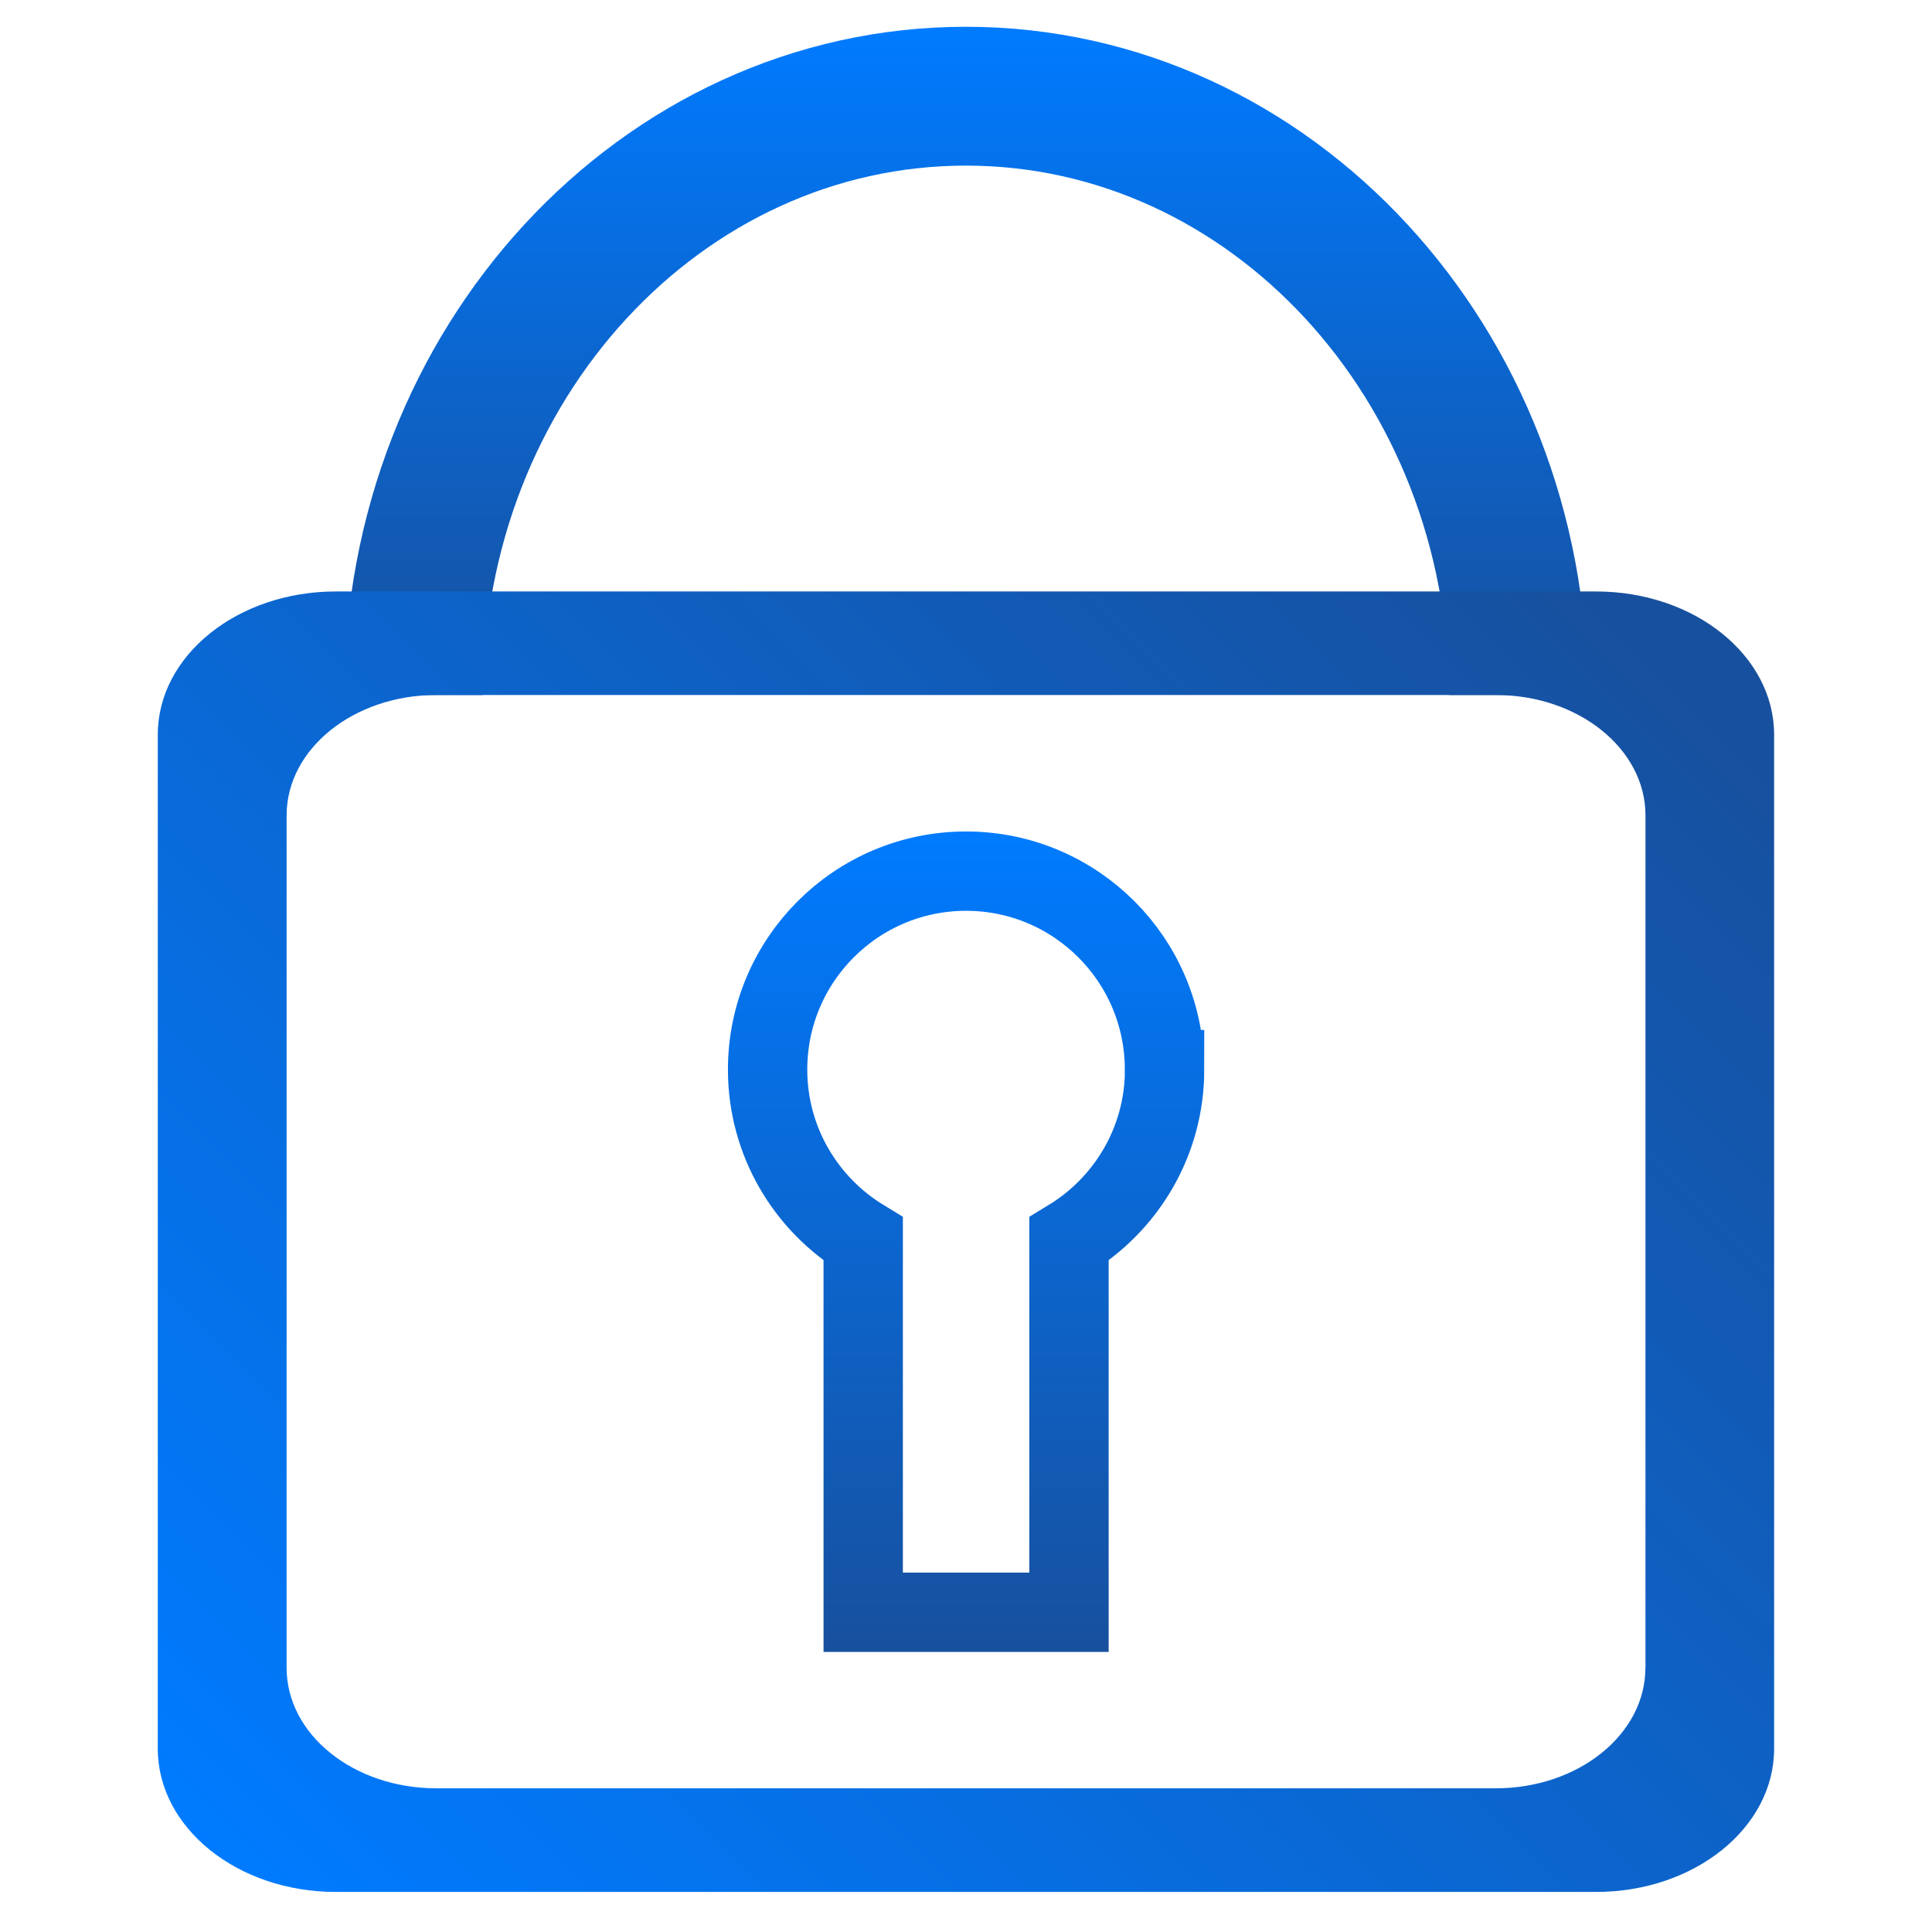
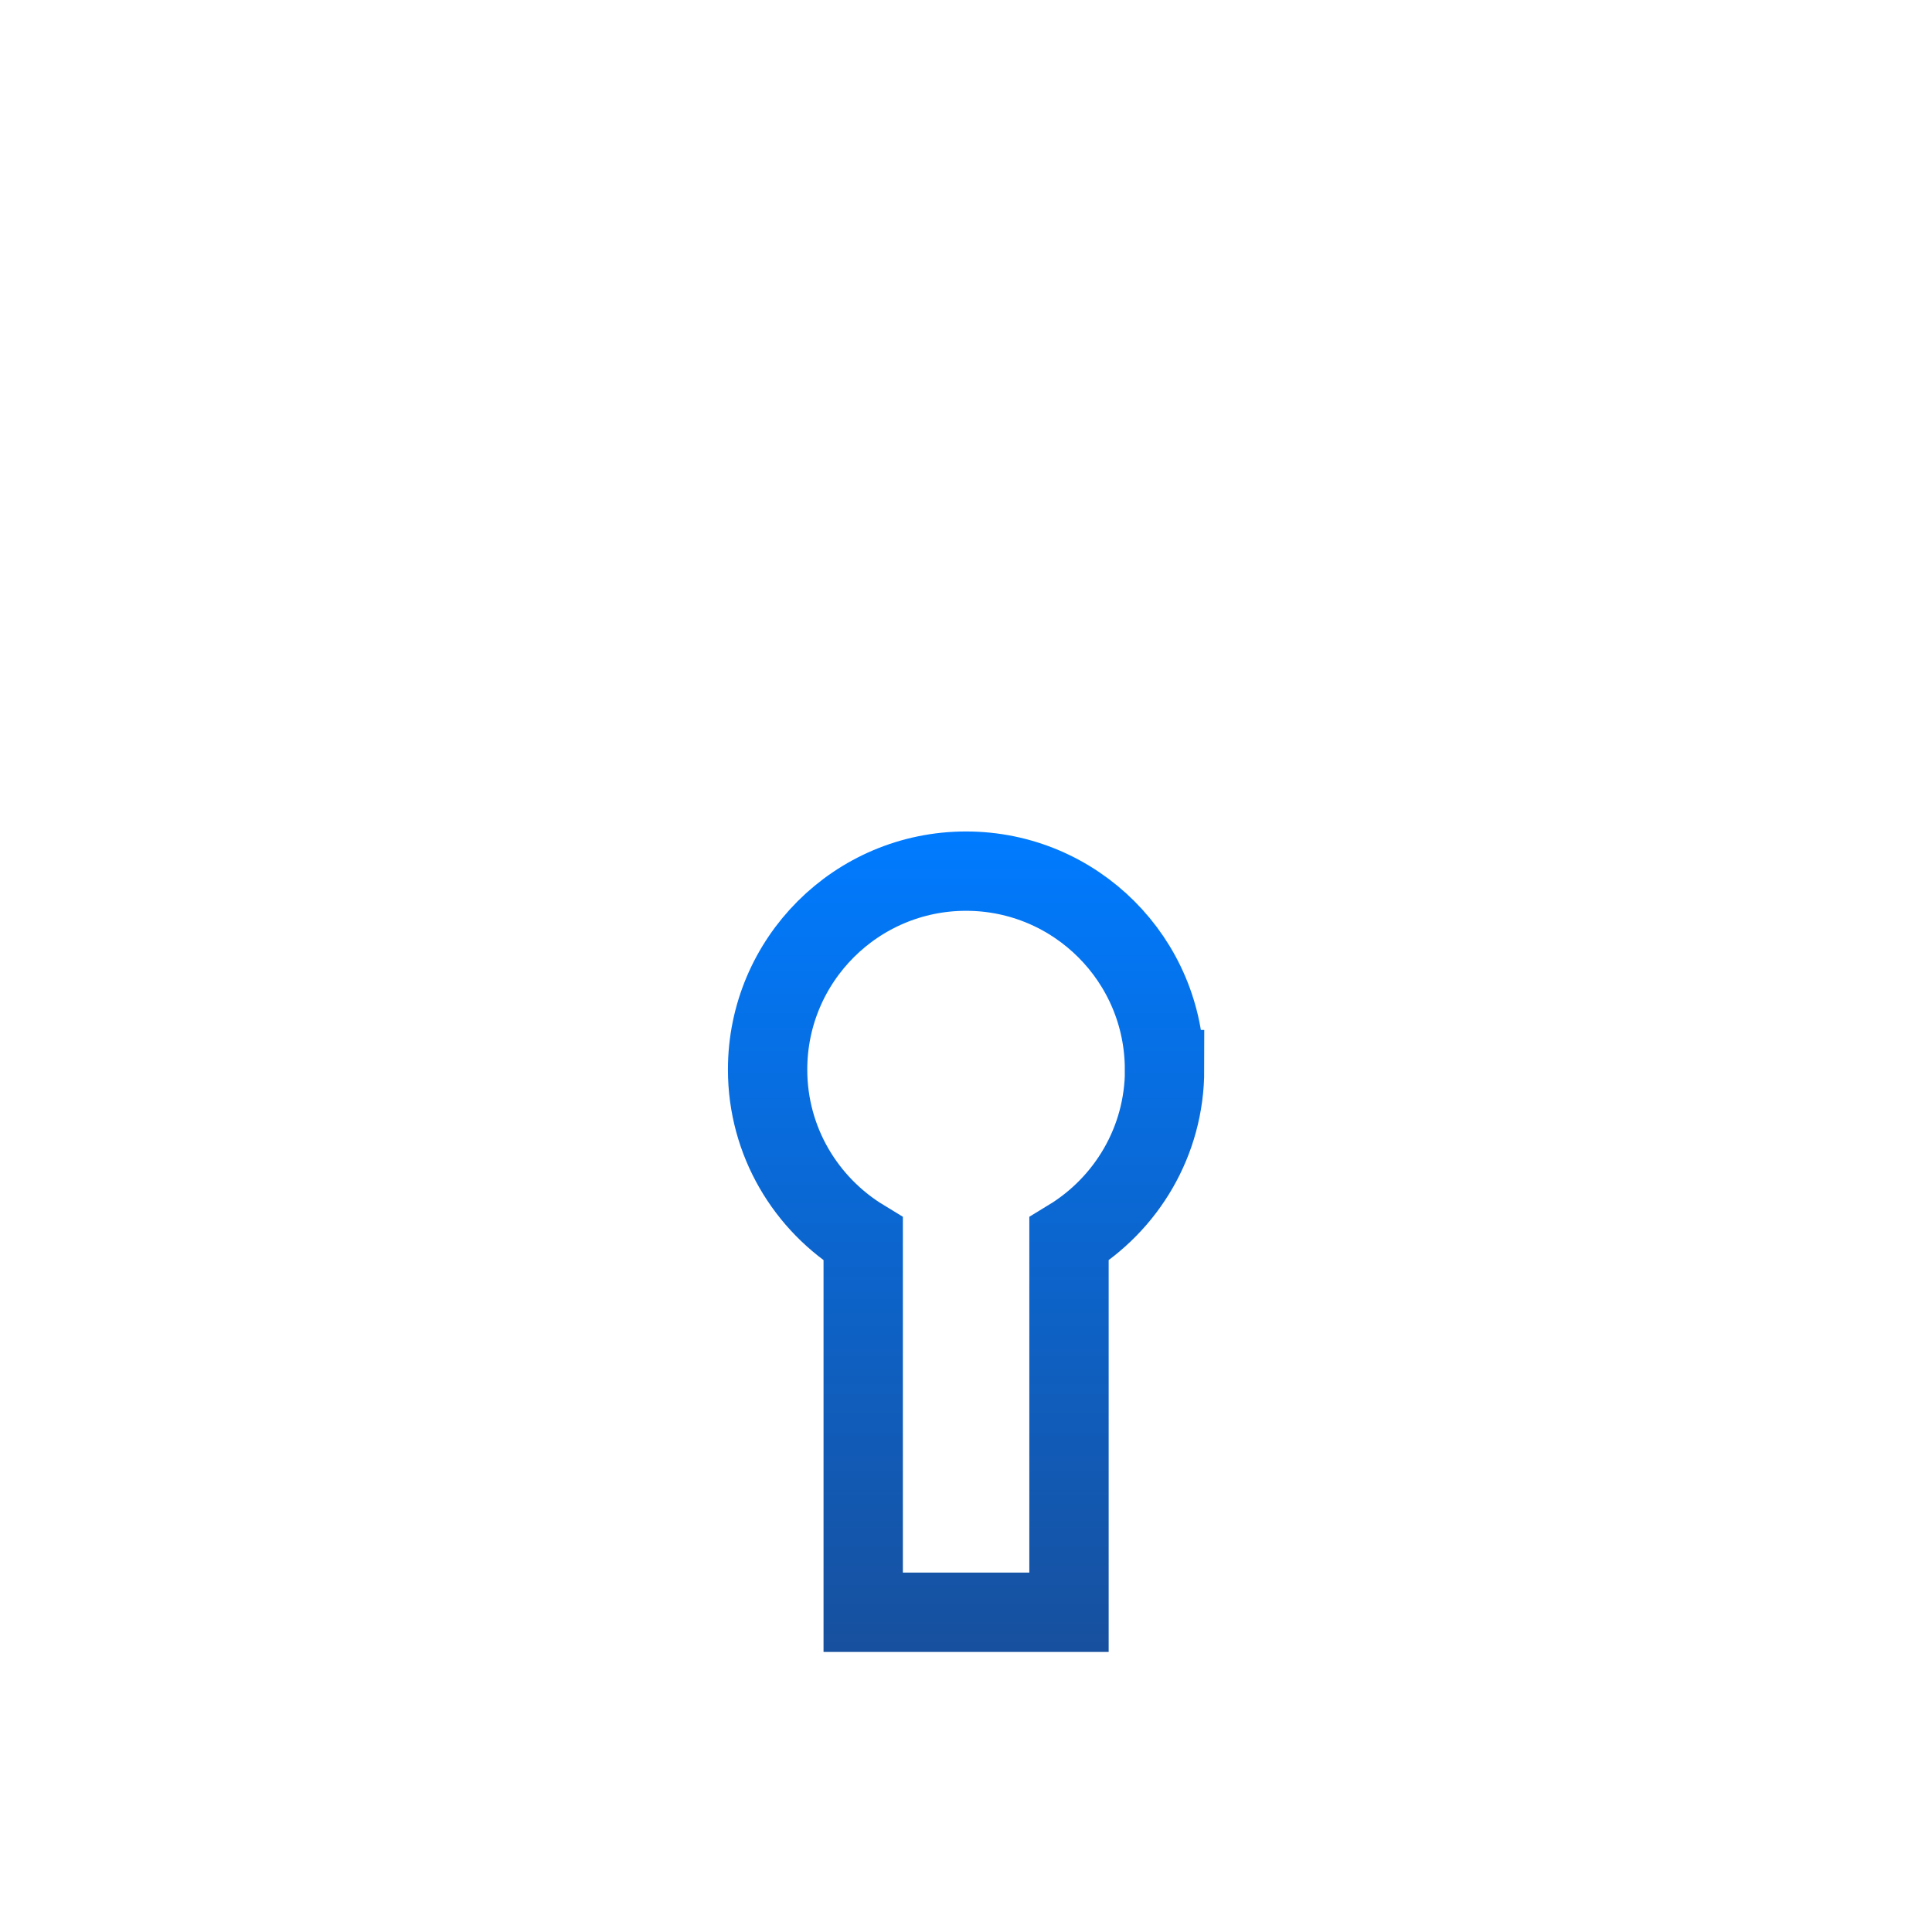
<svg xmlns="http://www.w3.org/2000/svg" xmlns:xlink="http://www.w3.org/1999/xlink" id="Layer_1" viewBox="0 0 194.81 194.81">
  <defs>
    <style>.cls-1{fill:url(#linear-gradient-2);}.cls-2{stroke:url(#linear-gradient-3);stroke-width:8px;}.cls-2,.cls-3{fill:none;stroke-miterlimit:10;}.cls-3{stroke:url(#linear-gradient);stroke-width:14px;}</style>
    <linearGradient id="linear-gradient" x1="97.41" y1="70.08" x2="97.41" y2="2.7" gradientUnits="userSpaceOnUse">
      <stop offset="0" stop-color="#17509e" />
      <stop offset="1" stop-color="#007bff" />
    </linearGradient>
    <linearGradient id="linear-gradient-2" x1="28.55" y1="194.05" x2="166.26" y2="56.35" gradientUnits="userSpaceOnUse">
      <stop offset="0" stop-color="#007bff" />
      <stop offset=".97" stop-color="#17509e" />
    </linearGradient>
    <linearGradient id="linear-gradient-3" x1="97.41" y1="166.57" x2="97.41" y2="83.84" xlink:href="#linear-gradient" />
  </defs>
-   <path class="cls-3" d="M41.71,70.08c0-33.35,24.93-60.38,55.69-60.38s55.69,27.03,55.69,60.38" />
-   <path class="cls-1" d="M160.95,59.64H33.86c-9.91,0-17.95,6.46-17.95,14.44v102.25c0,7.97,8.03,14.44,17.95,14.44h127.08c9.91,0,17.95-6.46,17.95-14.44v-102.25c0-7.97-8.03-14.44-17.95-14.44ZM165.91,168.18c0,6.7-6.75,12.14-15.09,12.14H43.99c-8.33,0-15.09-5.43-15.09-12.14v-85.96c0-6.7,6.75-12.14,15.09-12.14h106.84c8.33,0,15.09,5.43,15.09,12.14v85.96Z" />
  <path class="cls-2" d="M117.42,107.85c0-11.05-8.96-20.01-20.01-20.01s-20.01,8.96-20.01,20.01c0,7.25,3.87,13.58,9.64,17.09v37.63h20.75v-37.63c5.77-3.51,9.64-9.84,9.64-17.09Z" />
</svg>